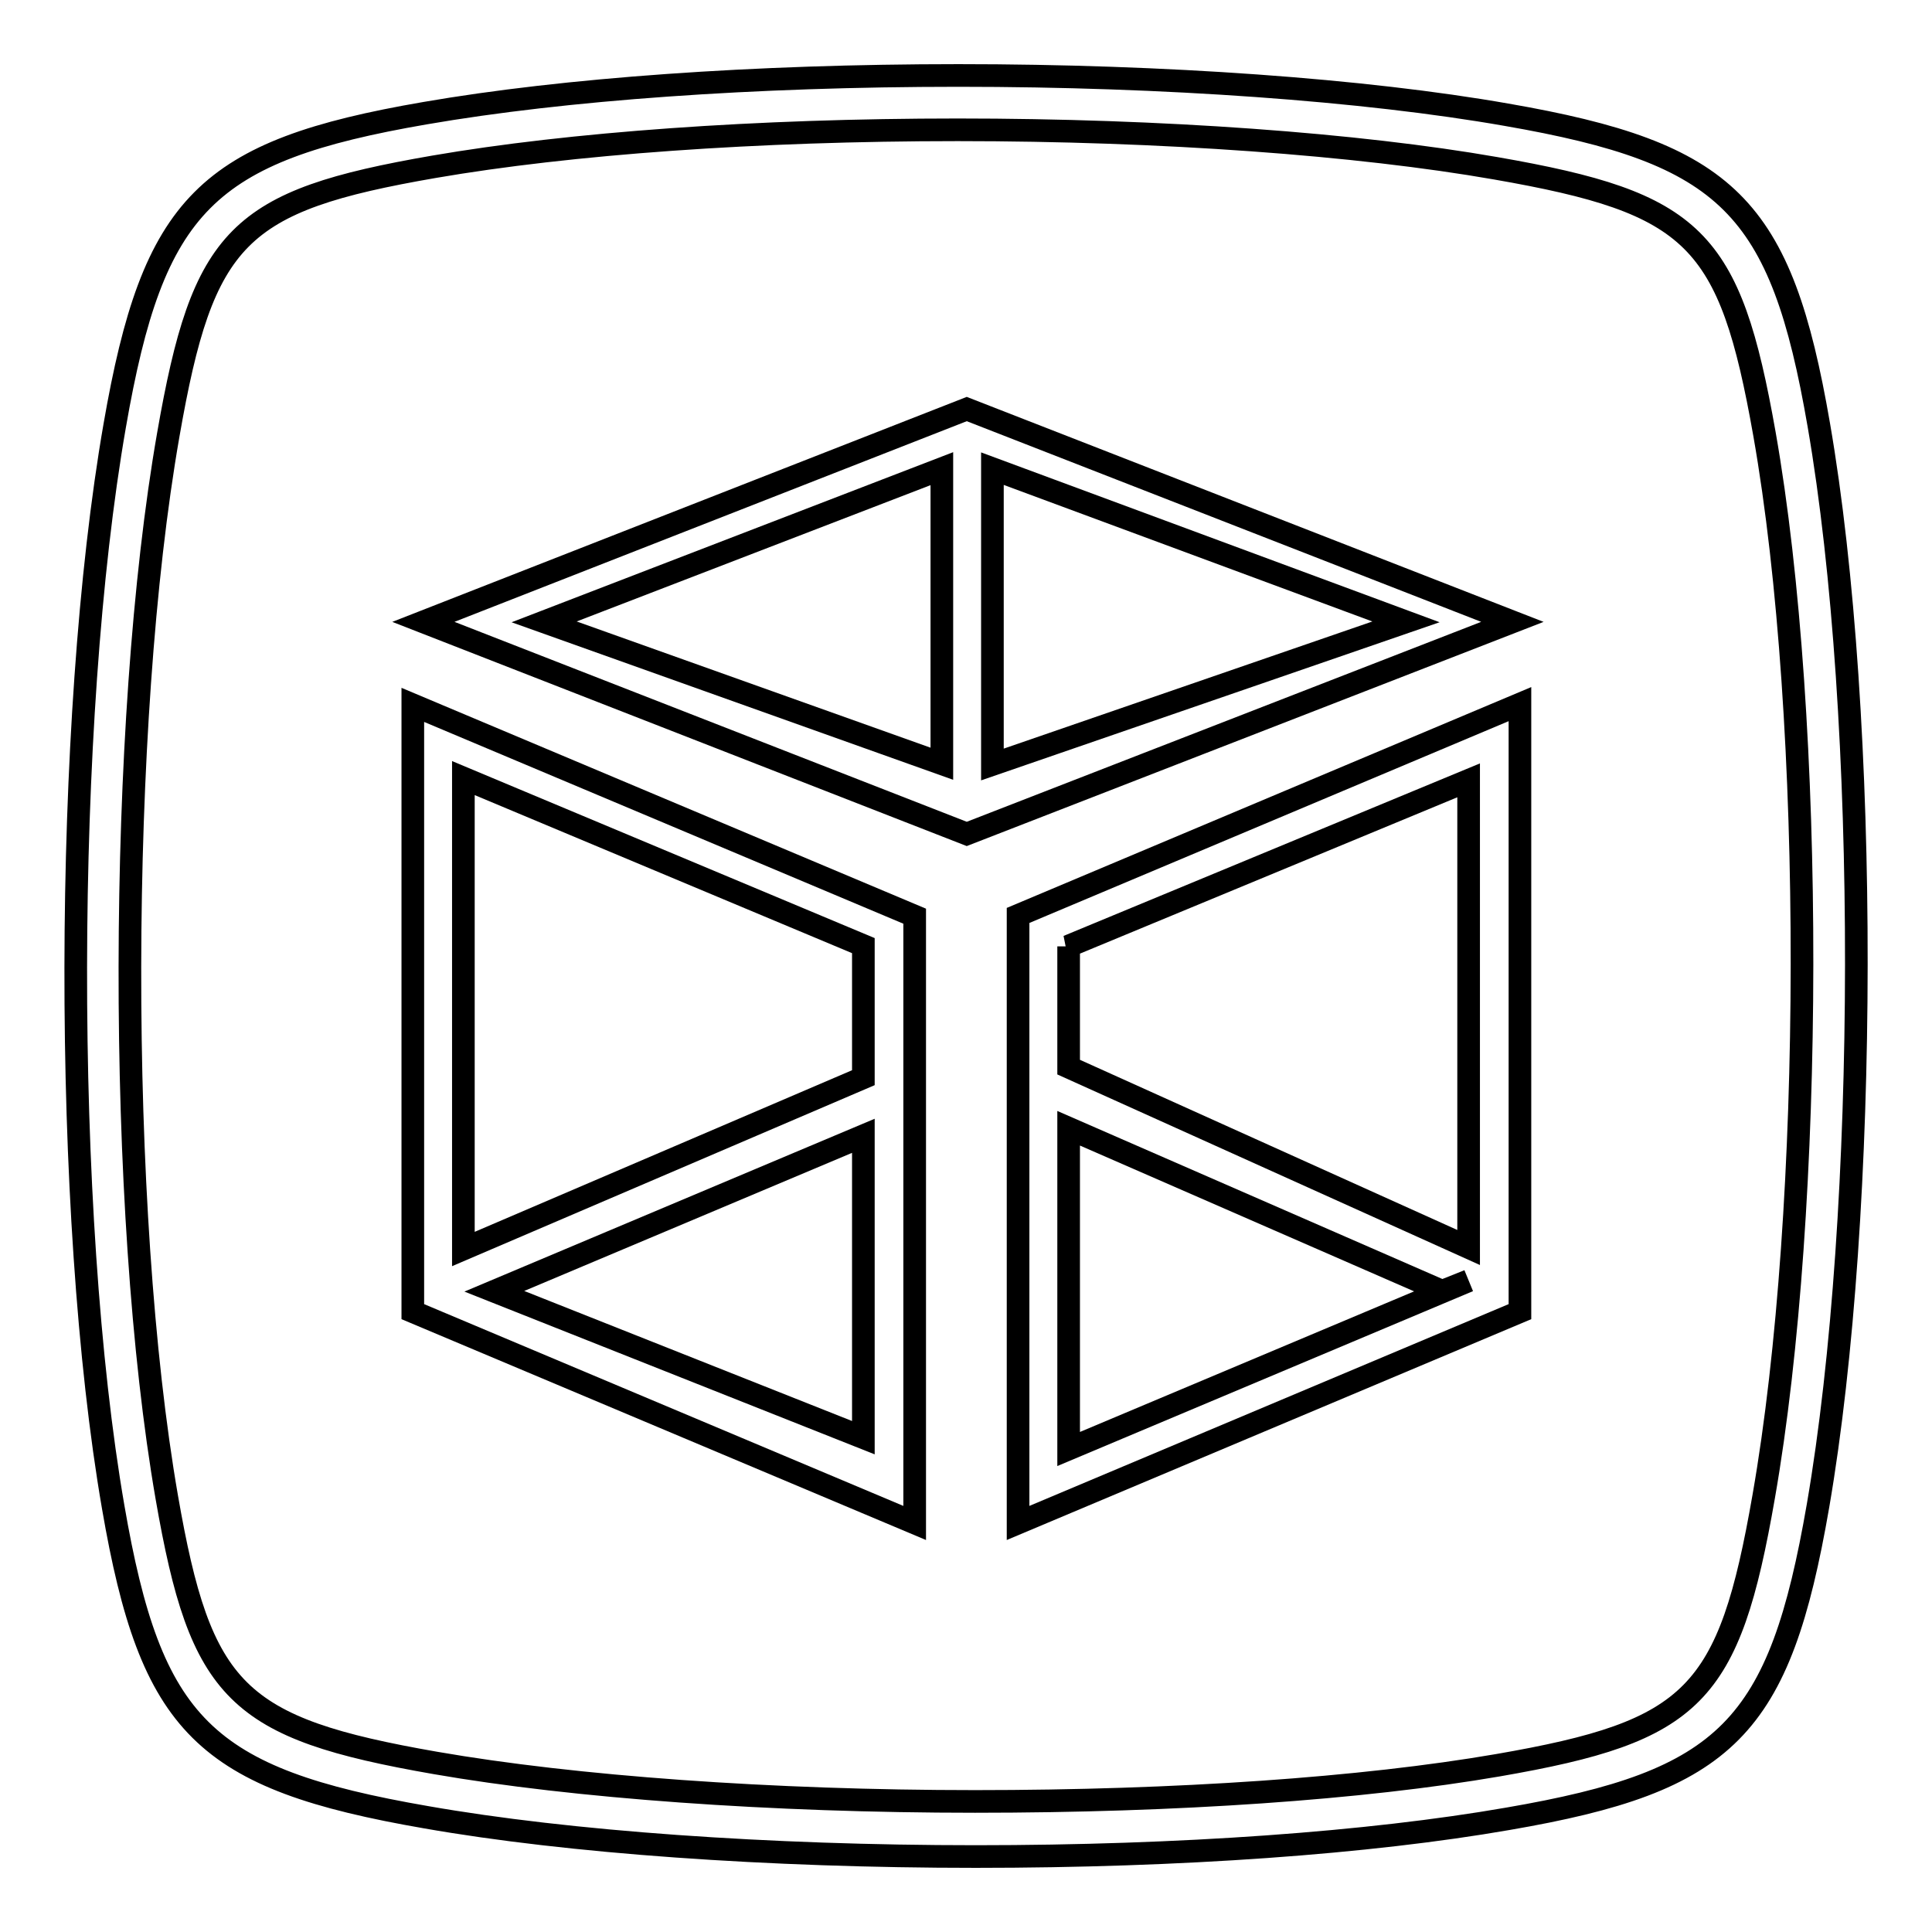
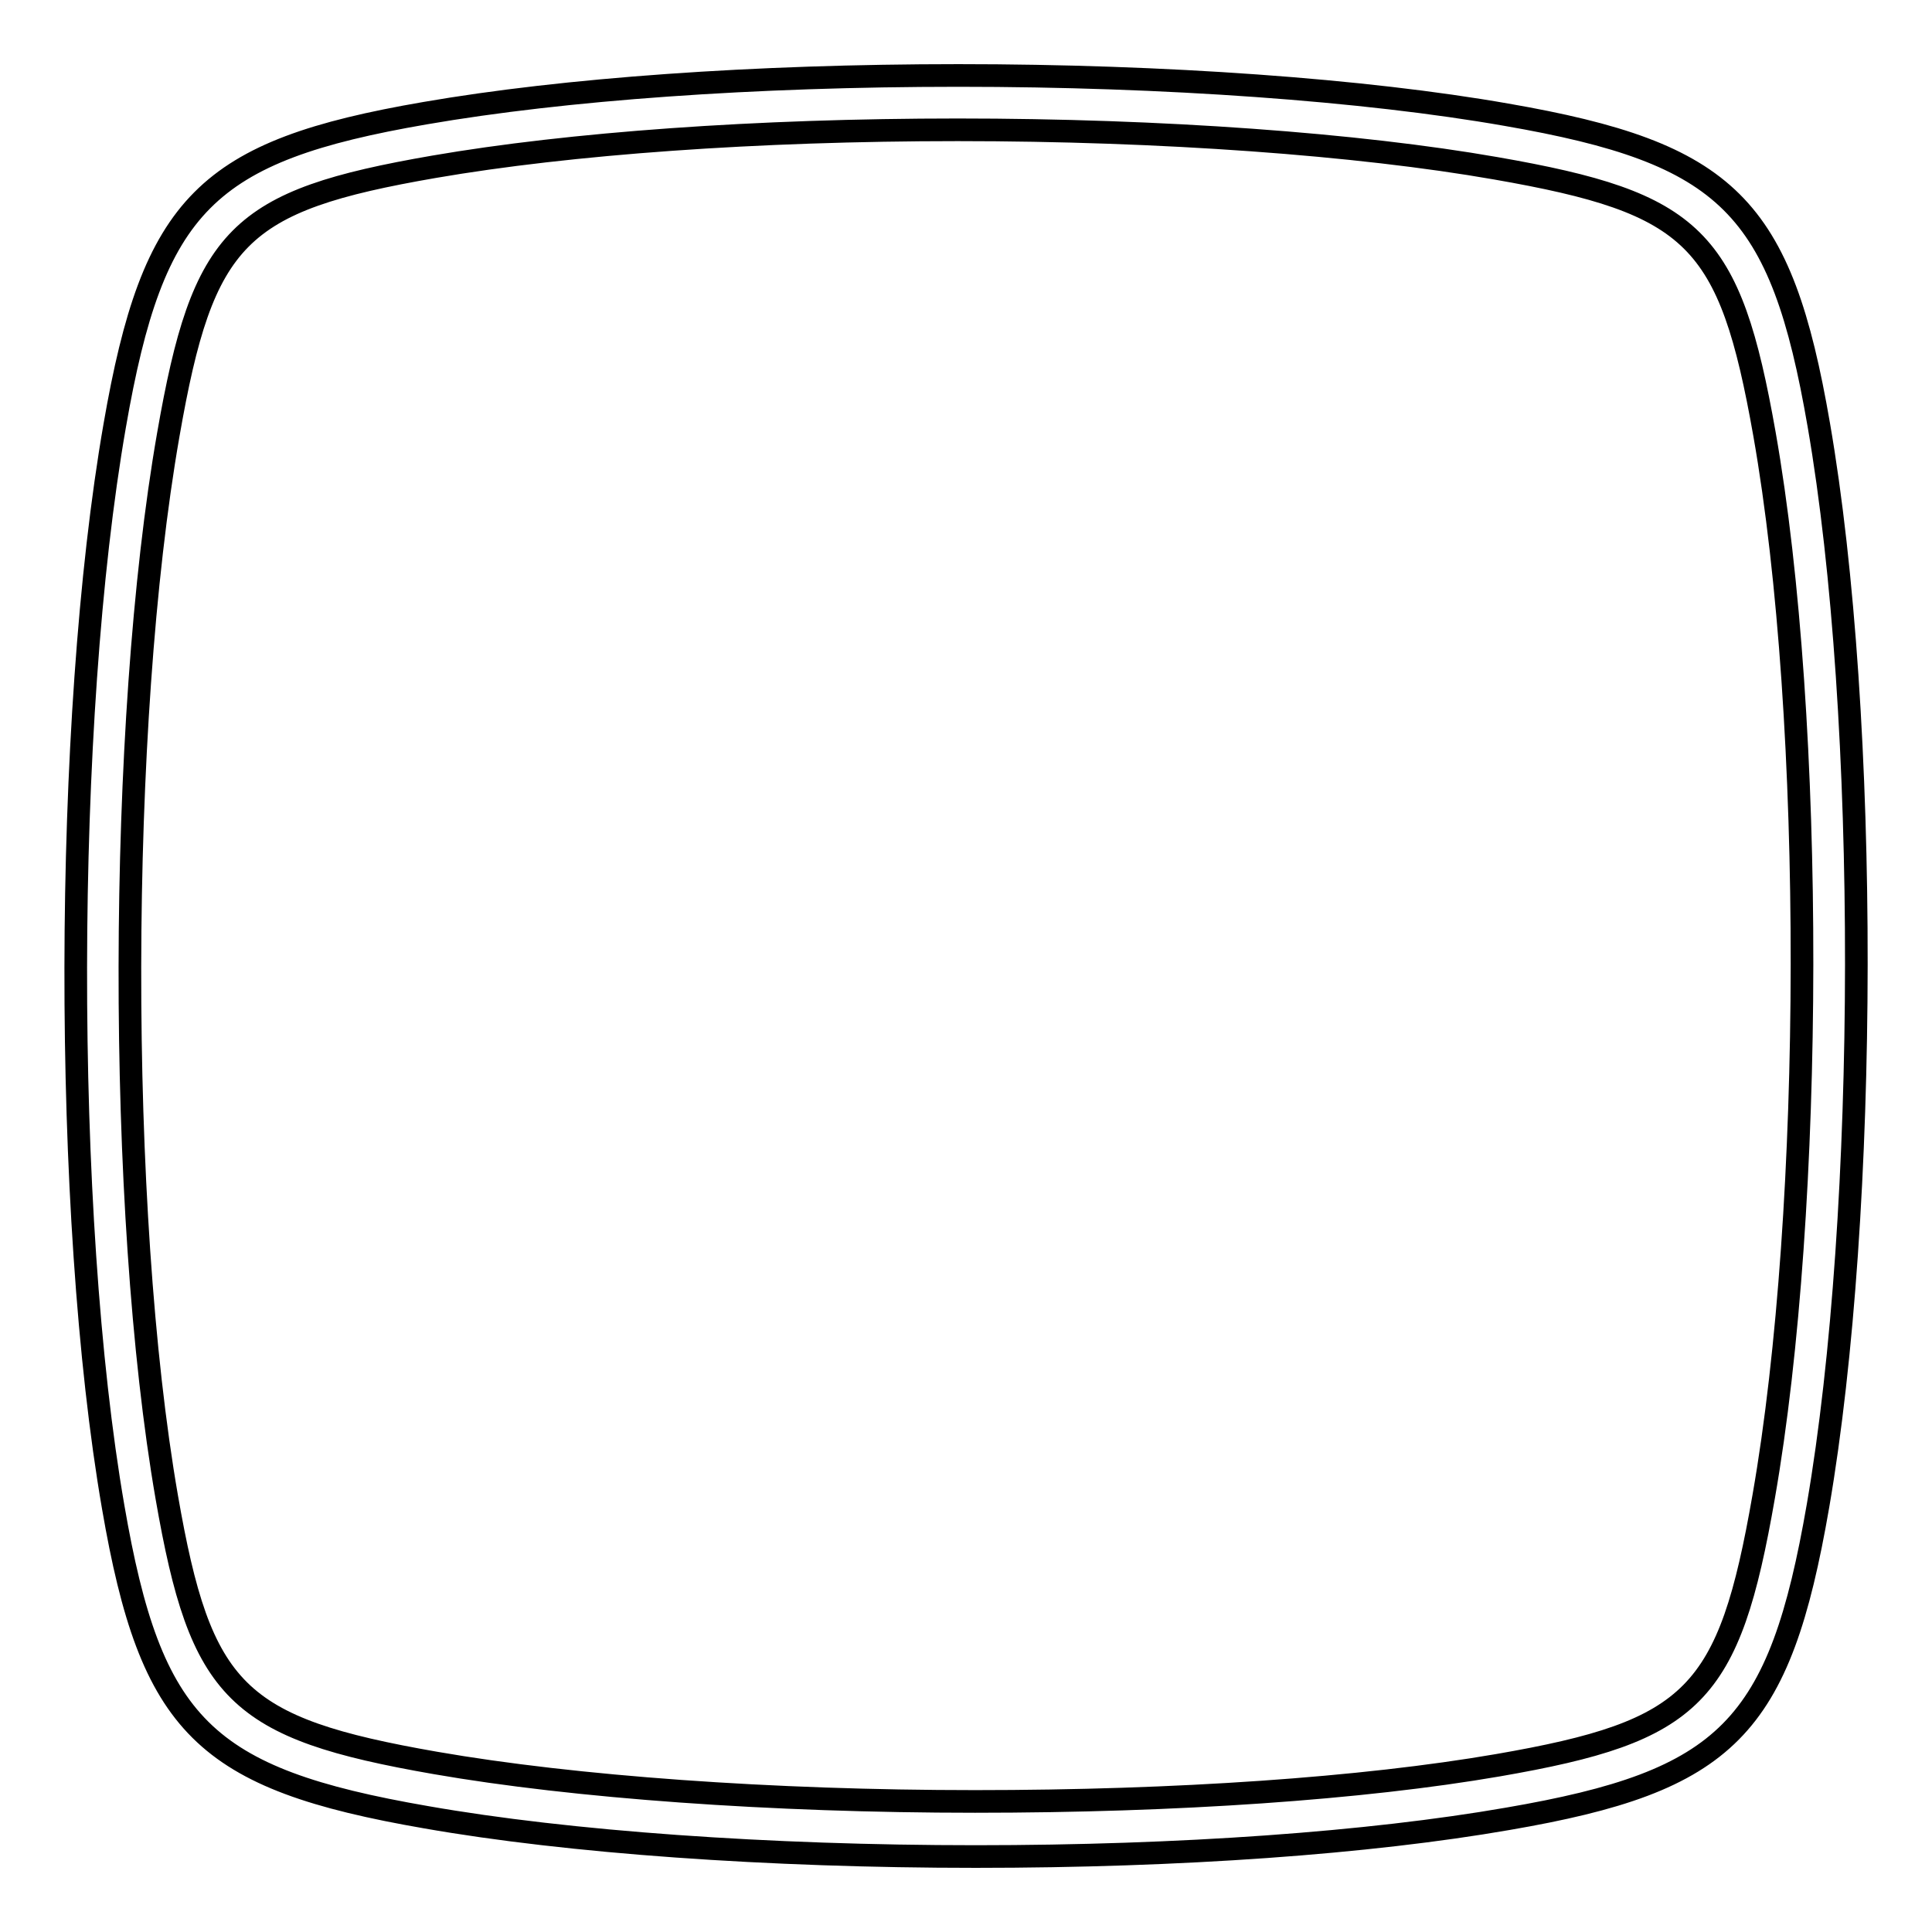
<svg xmlns="http://www.w3.org/2000/svg" version="1.1" x="0px" y="0px" viewBox="0 0 256 256" enable-background="new 0 0 256 256" xml:space="preserve">
  <g>
    <g>
      <path stroke-width="3" fill-opacity="0" stroke="#000000" d="M241,56.3c-5-29-12-36-41.4-41.1C180.8,11.9,154.3,10,127,10c-27.1,0-52.2,1.8-70.7,5c-29,5-36,12-41.1,41.4C8.4,95.4,8.3,161,15,199.7c5,29,12,36,41.5,41.1c18.8,3.3,45.3,5.2,72.8,5.2c27.1,0,52.1-1.8,70.5-5c29.1-5,36-12,41.1-41.5C247.6,160.6,247.7,95,241,56.3z M233.7,198.3c-4.6,26.4-9.2,31.1-35.2,35.6c-18,3.1-42.6,4.8-69.3,4.8c-27,0-53.1-1.9-71.5-5.1c-26.4-4.6-31.1-9.3-35.6-35.2c-6.6-38-6.5-102.5,0.2-140.8c4.6-26.4,9.2-31,35.2-35.5c18-3.1,42.7-4.9,69.4-4.9c27,0,53,1.9,71.3,5.1c26.4,4.6,31,9.2,35.6,35.2C240.5,95.5,240.4,160,233.7,198.3z" />
-       <path stroke-width="3" fill-opacity="0" stroke="#000000" d="M54.7,99.2v71.1v3.5l66.5,28v-80.4l-66.5-28V99.2z M114.4,190.5l-48.9-19.4l48.9-20.6V190.5L114.4,190.5z M61.4,103.1l53,22.2v17.5l-53,22.7V103.1z" />
-       <path stroke-width="3" fill-opacity="0" stroke="#000000" d="M128.1,54.2l-72,28.2l72,28.1l72.3-28.1L128.1,54.2z M124.8,101.2L72.1,82.4l52.7-20.3L124.8,101.2L124.8,101.2z M131.5,62.1l54.8,20.3l-54.8,18.9V62.1z" />
-       <path stroke-width="3" fill-opacity="0" stroke="#000000" d="M134.9,122.4v71.1v8.3l66.5-28v-3.1V99.6v-6.3l-66.5,28V122.4z M194.6,169.7l-53,22.3v-42.5l49.5,21.6L194.6,169.7L194.6,169.7z M194.6,103.4v61.9l-53-23.9v-16l-0.1,0L194.6,103.4z" />
    </g>
  </g>
</svg>